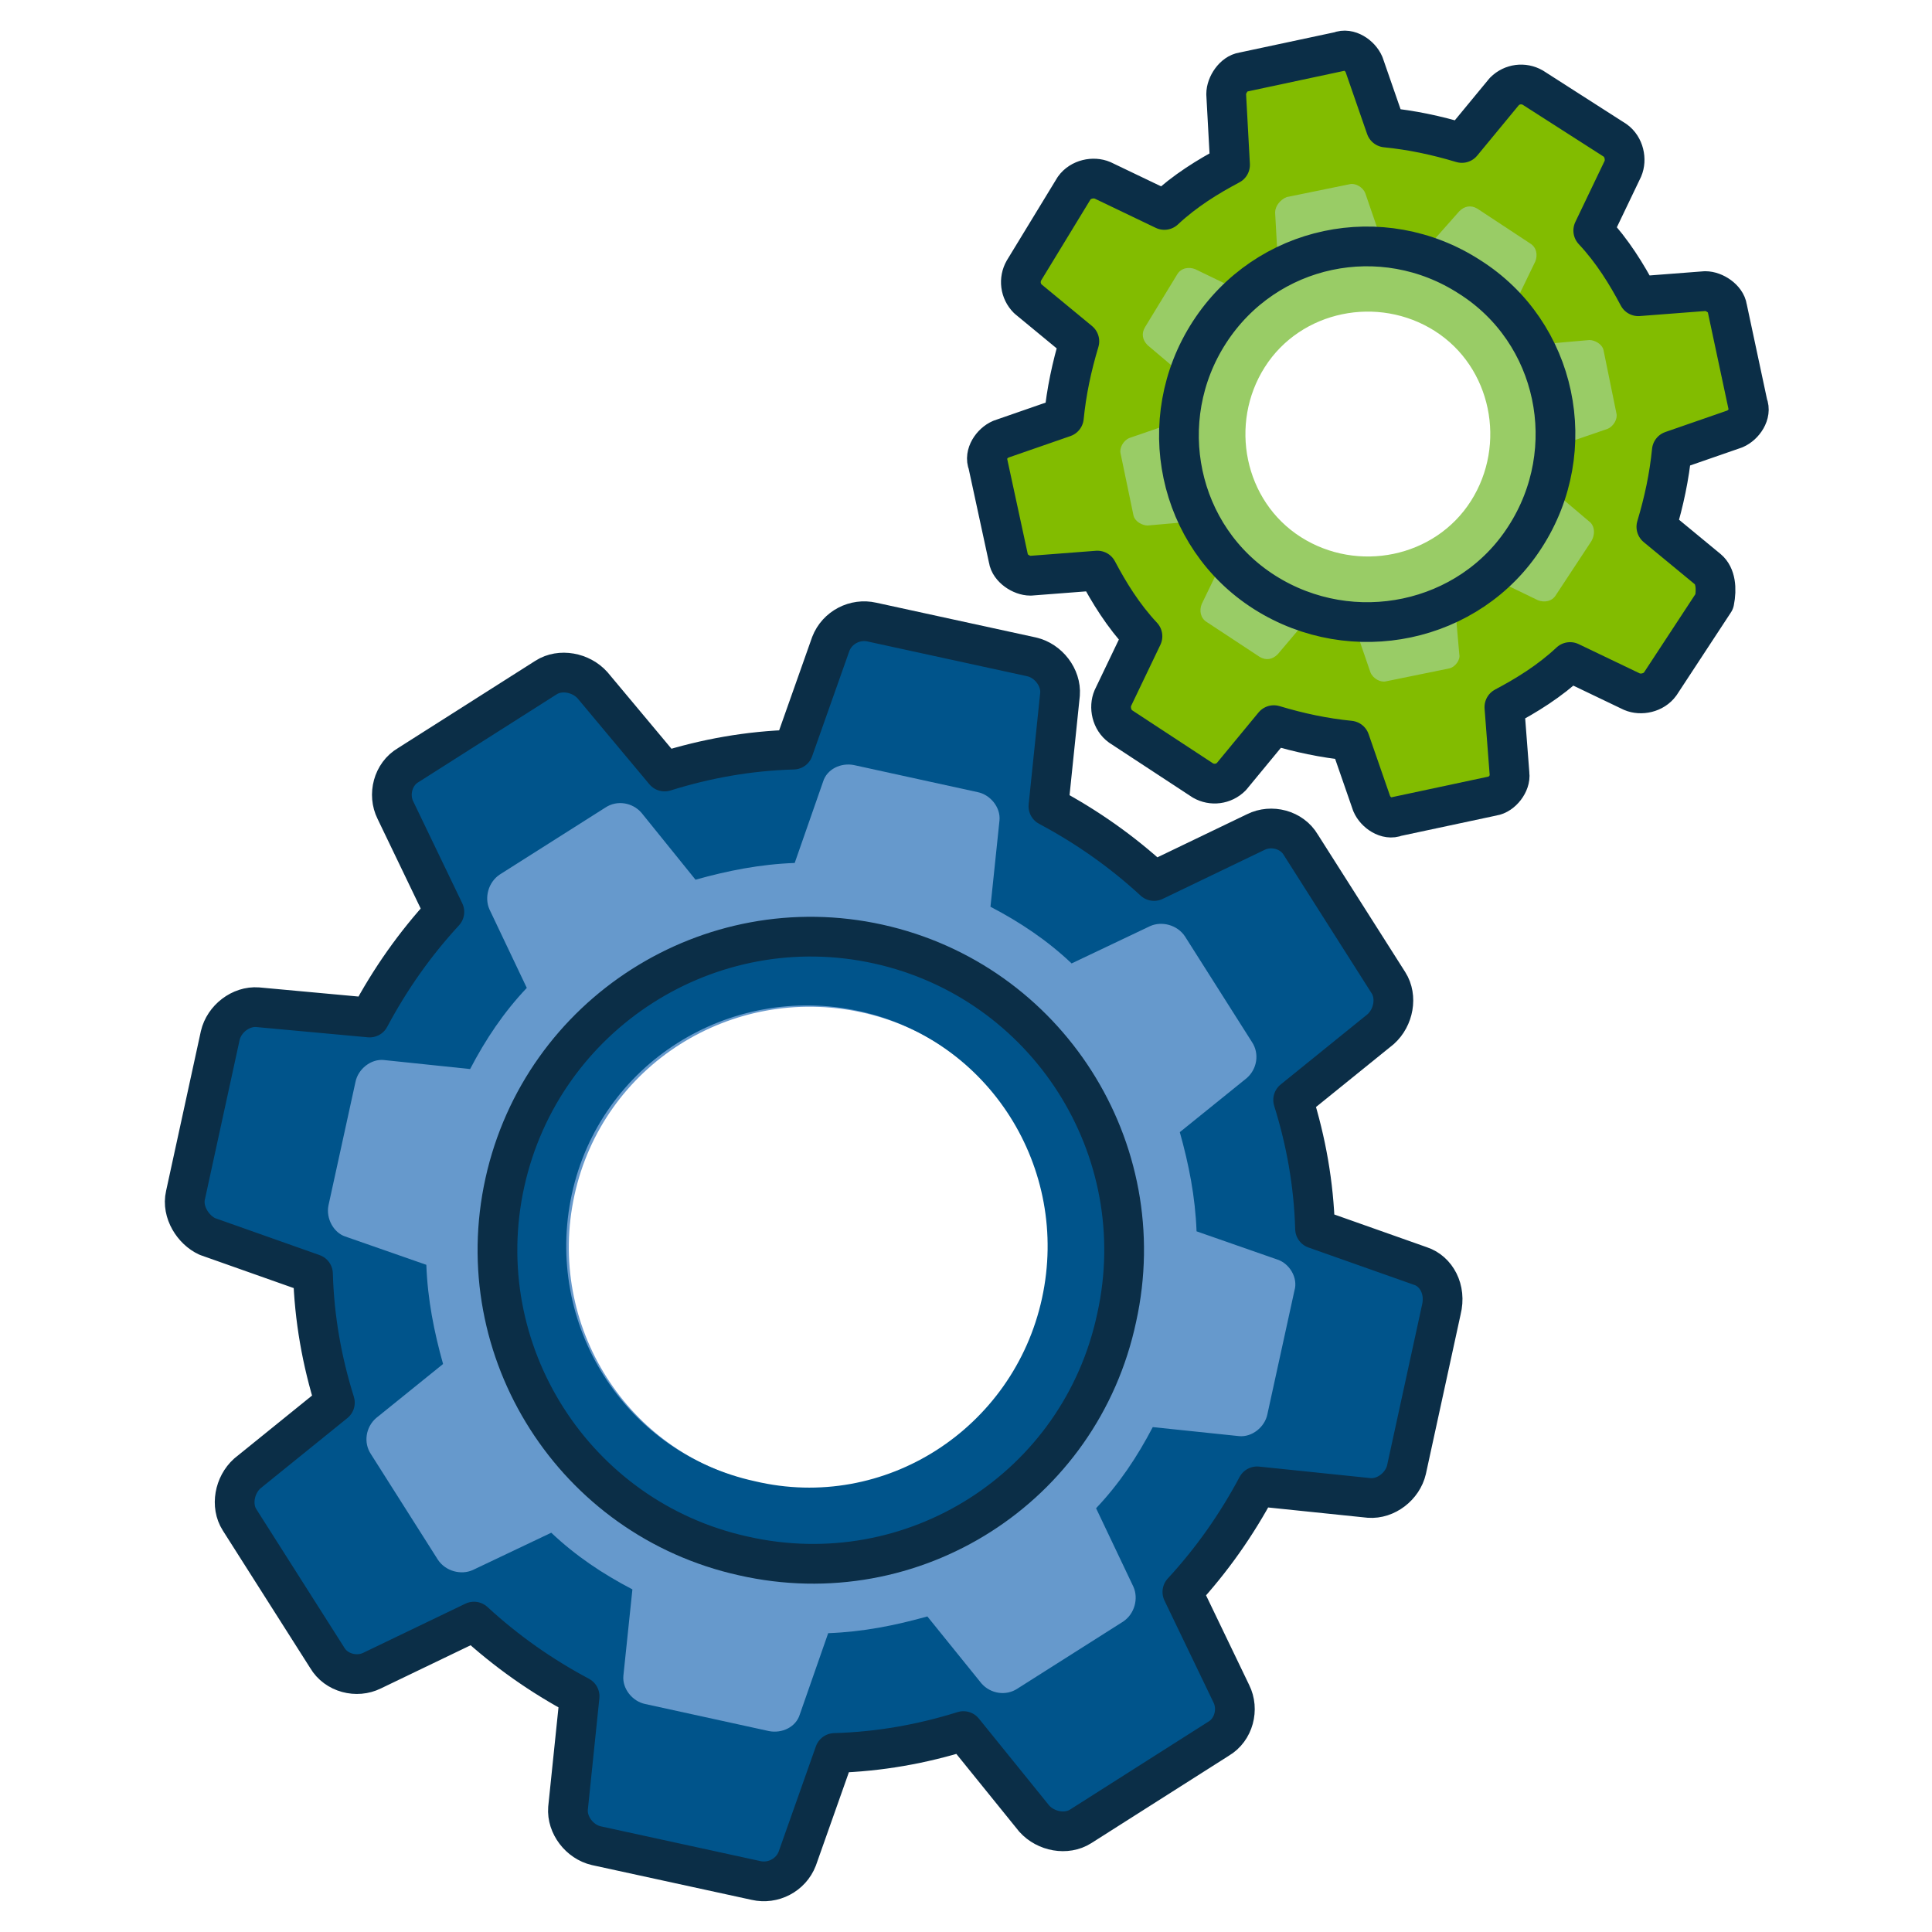
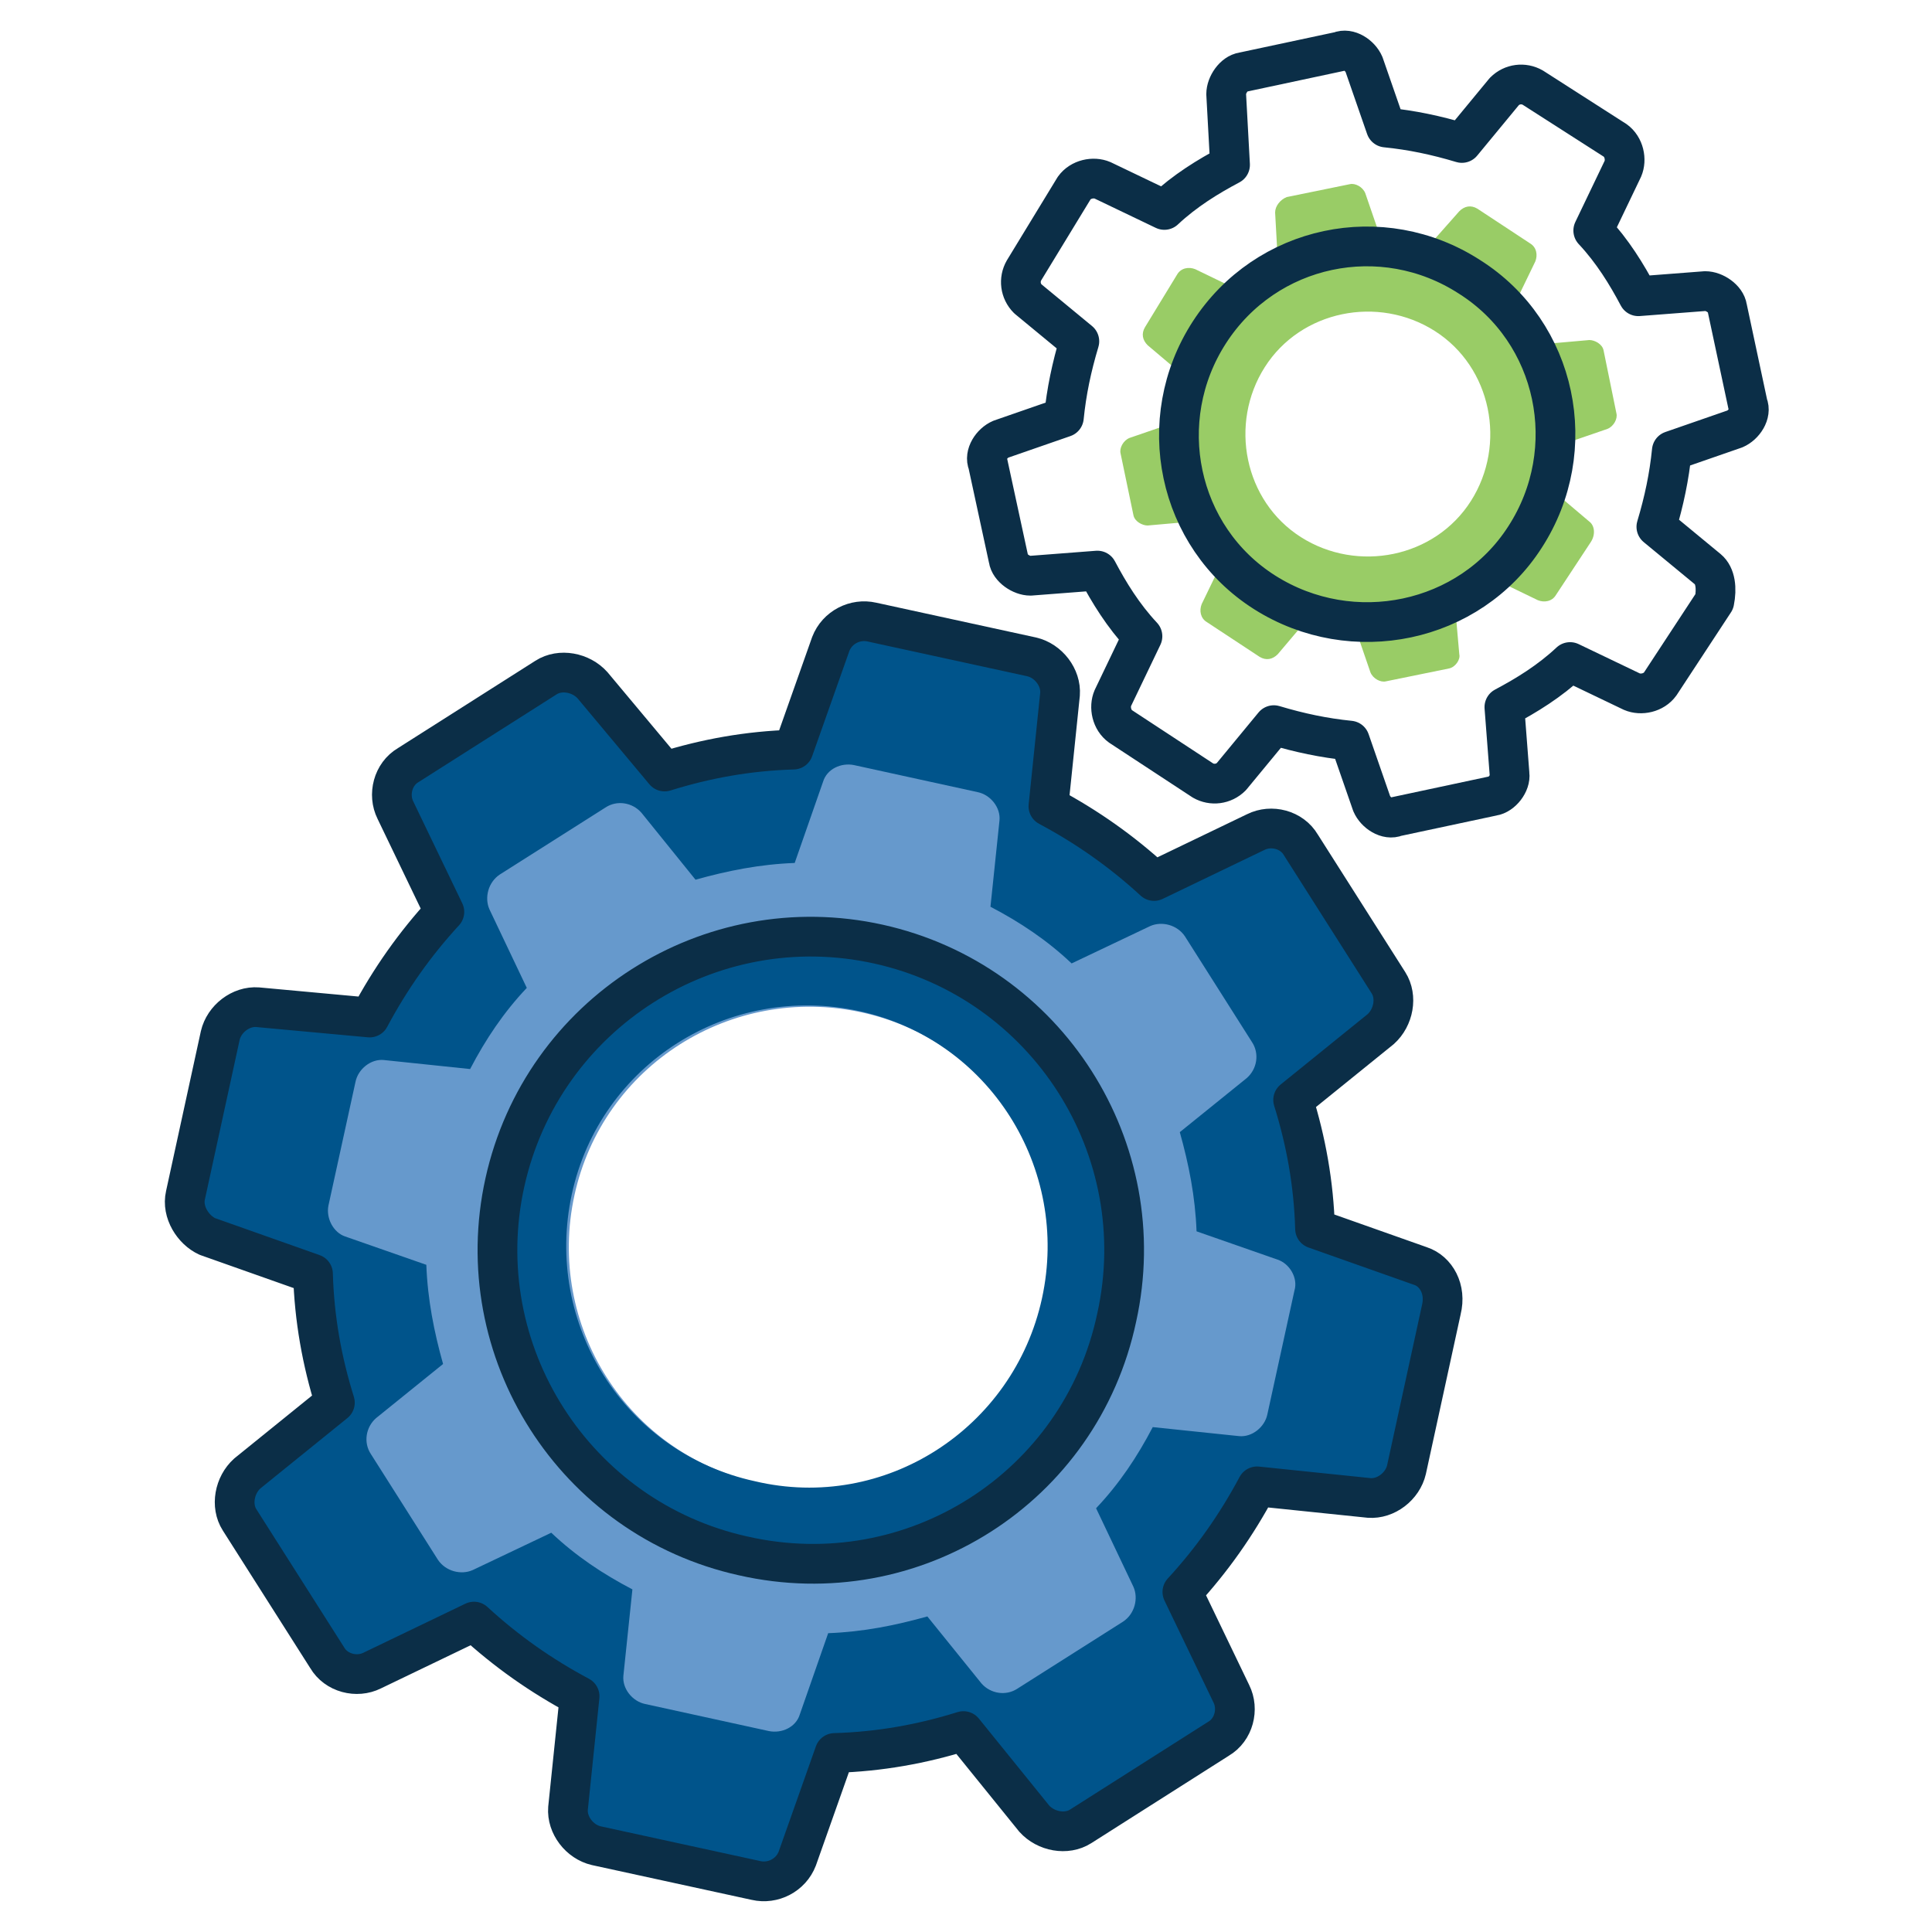
<svg xmlns="http://www.w3.org/2000/svg" version="1.1" id="cogsicon" x="0px" y="0px" viewBox="0 0 150 150" style="enable-background:new 0 0 150 150;" xml:space="preserve">
  <style type="text/css">
	.st0{fill:#82BC00;}
	.st1{fill:#99CC66;}
	.st2{fill:#00548B;}
	.st3{fill:#6699CC;}
	.st4{fill:none;stroke:#0B2E47;stroke-width:3.085;stroke-linecap:round;stroke-linejoin:round;}
</style>
  <g>
-     <path class="st0" d="M132.6,44.2l-4-3.3c0.6-2,1-3.9,1.2-5.9l4.9-1.7c0.7-0.3,1.3-1.2,1-1.9l-1.6-7.5c-0.1-0.7-1-1.3-1.7-1.3   l-5.2,0.4c-0.9-1.7-2-3.5-3.5-5.1l2.3-4.8c0.3-0.7,0.1-1.7-0.6-2.2L119,6.8c-0.7-0.4-1.6-0.3-2.2,0.3l-3.3,4c-2-0.6-3.9-1-5.9-1.2   l-1.7-4.9c-0.3-0.7-1.2-1.3-1.9-1l-7.5,1.6c-0.7,0.1-1.3,1-1.3,1.7l0.3,5.5c-1.7,0.9-3.5,2-5.1,3.5L85.6,14   c-0.7-0.3-1.7-0.1-2.2,0.6L79.5,21c-0.4,0.7-0.3,1.6,0.3,2.2l4,3.3c-0.6,2-1,3.9-1.2,5.9l-4.9,1.7c-0.7,0.3-1.3,1.2-1,1.9l1.6,7.4   c0.1,0.7,1,1.3,1.7,1.3l5.2-0.4c0.9,1.7,2,3.5,3.5,5.1l-2.3,4.8c-0.3,0.7-0.1,1.7,0.6,2.2l6.4,4.2c0.7,0.4,1.6,0.3,2.2-0.3l3.3-4   c2,0.6,3.9,1,5.9,1.2l1.7,4.9c0.3,0.7,1.2,1.3,1.9,1l7.5-1.6c0.7-0.1,1.4-1,1.3-1.7l-0.4-5.2c1.7-0.9,3.5-2,5.1-3.5l4.8,2.3   c0.7,0.3,1.7,0.1,2.2-0.6l4.2-6.4C133.3,45.7,133.2,44.7,132.6,44.2L132.6,44.2z M98.2,46c-6.8-4.3-8.7-13.4-4.3-20.2   s13.4-8.7,20.2-4.3c6.8,4.3,8.7,13.4,4.3,20.2C114.1,48.4,105,50.3,98.2,46L98.2,46z" />
-   </g>
+     </g>
  <g>
    <path class="st1" d="M123.4,40.5l-2.6-2.2c0.4-1.3,0.7-2.5,0.8-3.9l3.2-1.1c0.5-0.2,0.8-0.8,0.7-1.2l-1-4.9   c-0.1-0.5-0.7-0.8-1.1-0.8l-3.4,0.3c-0.6-1.1-1.3-2.3-2.3-3.3l1.5-3.1c0.2-0.5,0.1-1.1-0.4-1.4l-4.1-2.7c-0.5-0.3-1-0.2-1.4,0.2   L111,19c-1.3-0.4-2.5-0.7-3.9-0.8L106,15c-0.2-0.5-0.8-0.8-1.2-0.7l-4.9,1C99.4,15.5,99,16,99,16.5l0.2,3.6   c-1.1,0.6-2.3,1.3-3.3,2.3l-3.1-1.5c-0.5-0.2-1.1-0.1-1.4,0.4l-2.5,4.1c-0.3,0.5-0.2,1,0.2,1.4l2.6,2.2c-0.4,1.3-0.7,2.5-0.8,3.9   l-3.2,1.1c-0.5,0.2-0.8,0.8-0.7,1.2l1,4.8c0.1,0.5,0.7,0.8,1.1,0.8l3.4-0.3c0.6,1.1,1.3,2.3,2.3,3.3l-1.5,3.1   c-0.2,0.5-0.1,1.1,0.4,1.4l4.1,2.7c0.5,0.3,1,0.2,1.4-0.2l2.2-2.6c1.3,0.4,2.5,0.7,3.9,0.8l1.1,3.2c0.2,0.5,0.8,0.8,1.2,0.7l4.9-1   c0.5-0.1,0.9-0.7,0.8-1.1l-0.3-3.4c1.1-0.6,2.3-1.3,3.3-2.3l3.1,1.5c0.5,0.2,1.1,0.1,1.4-0.4l2.7-4.1   C123.9,41.5,123.8,40.8,123.4,40.5L123.4,40.5z M101,41.7c-4.4-2.8-5.6-8.8-2.8-13.2s8.8-5.6,13.2-2.8c4.4,2.8,5.6,8.8,2.8,13.2   S105.4,44.5,101,41.7L101,41.7z" />
  </g>
  <g>
    <path class="st2" d="M110.3,98.3l-8.2-2.9c-0.1-3.5-0.7-6.8-1.7-10l6.8-5.5c1-0.9,1.3-2.5,0.6-3.6l-6.8-10.7   c-0.7-1.2-2.3-1.6-3.5-1l-7.9,3.8c-2.5-2.3-5.2-4.2-8.2-5.8l0.9-8.7c0.1-1.3-0.9-2.6-2.2-2.9l-12.4-2.7c-1.3-0.3-2.7,0.4-3.2,1.7   l-2.9,8.2c-3.5,0.1-6.8,0.7-10,1.7L46,53.2c-0.9-1-2.5-1.3-3.6-0.6l-10.7,6.8c-1.2,0.7-1.6,2.3-1,3.5l3.8,7.9   c-2.3,2.5-4.2,5.2-5.8,8.2L20,78.2c-1.3-0.1-2.6,0.9-2.9,2.2l-2.7,12.4c-0.3,1.3,0.6,2.7,1.7,3.2l8.2,2.9c0.1,3.5,0.7,6.8,1.7,10   l-6.8,5.5c-1,0.9-1.3,2.5-0.6,3.6l6.8,10.7c0.7,1.2,2.3,1.6,3.5,1l7.9-3.8c2.5,2.3,5.2,4.2,8.2,5.8l-0.9,8.7   c-0.1,1.3,0.9,2.6,2.2,2.9l12.4,2.7c1.3,0.3,2.7-0.4,3.2-1.7l2.9-8.2c3.5-0.1,6.8-0.7,10-1.7l5.5,6.8c0.9,1,2.5,1.3,3.6,0.6   l10.7-6.8c1.2-0.7,1.6-2.3,1-3.5l-3.8-7.9c2.3-2.5,4.2-5.2,5.8-8.2l8.7,0.9c1.3,0.1,2.6-0.9,2.9-2.2l2.7-12.4   C112.3,100.1,111.5,98.7,110.3,98.3L110.3,98.3z M57.7,120.8c-13.1-2.9-21.4-15.9-18.5-29s15.9-21.4,29-18.5   c13.1,2.9,21.4,15.9,18.5,29C83.9,115.5,70.9,123.8,57.7,120.8L57.7,120.8z" />
  </g>
  <g>
    <path class="st3" d="M99.2,97.8l-6.3-2.2c-0.1-2.7-0.6-5.2-1.3-7.7l5.2-4.2c0.8-0.7,1-1.9,0.4-2.8L92,72.7   c-0.6-0.9-1.8-1.2-2.7-0.8l-6.1,2.9c-1.9-1.8-4-3.2-6.3-4.4l0.7-6.7c0.1-1-0.7-2-1.7-2.2l-9.6-2.1c-1-0.2-2.1,0.3-2.4,1.3L61.7,67   c-2.7,0.1-5.2,0.6-7.7,1.3l-4.2-5.2c-0.7-0.8-1.9-1-2.8-0.4l-8.2,5.2c-0.9,0.6-1.2,1.8-0.8,2.7l2.9,6.1c-1.8,1.9-3.2,4-4.4,6.3   l-6.7-0.7c-1-0.1-2,0.7-2.2,1.7l-2.1,9.6c-0.2,1,0.4,2.1,1.3,2.4l6.3,2.2c0.1,2.7,0.6,5.2,1.3,7.7l-5.2,4.2c-0.8,0.7-1,1.9-0.4,2.8   l5.2,8.2c0.6,0.9,1.8,1.2,2.7,0.8l6.1-2.9c1.9,1.8,4,3.2,6.3,4.4l-0.7,6.7c-0.1,1,0.7,2,1.7,2.2l9.6,2.1c1,0.2,2.1-0.3,2.4-1.3   l2.2-6.3c2.7-0.1,5.2-0.6,7.7-1.3l4.2,5.2c0.7,0.8,1.9,1,2.8,0.4l8.2-5.2c0.9-0.6,1.2-1.8,0.8-2.7l-2.9-6.1c1.8-1.9,3.2-4,4.4-6.3   l6.7,0.7c1,0.1,2-0.7,2.2-1.7l2.1-9.6C100.8,99.2,100.1,98.1,99.2,97.8L99.2,97.8z M58.8,115.1c-10.1-2.2-16.4-12.2-14.2-22.3   s12.2-16.4,22.3-14.2c10.1,2.2,16.4,12.2,14.2,22.3C78.9,111,68.9,117.4,58.8,115.1L58.8,115.1z" />
  </g>
  <g>
    <path class="st2" d="M53.2,119.4c11.5,5.3,24.8-0.3,30.7-10.9C87,102.9,89,97,87.1,90.6c-1.7-5.5-3.5-10-8.8-12.5   c-4-1.9-4.8-3.7-16.1-5.4c-10,3.2-20.1,5.4-22.8,17C36.8,101,42.4,114.4,53.2,119.4z M44.4,92.7c2.2-10.1,12.2-16.4,22.3-14.2   s16.4,12.2,14.2,22.3c-2.2,10.1-12.2,16.6-22.3,14.2C48.5,112.8,42.2,102.8,44.4,92.7z" />
  </g>
  <g>
    <g>
      <path class="st4" d="M110.3,98.3l-8.2-2.9c-0.1-3.5-0.7-6.8-1.7-10l6.8-5.5c1-0.9,1.3-2.5,0.6-3.6l-6.8-10.7    c-0.7-1.2-2.3-1.6-3.5-1l-7.9,3.8c-2.5-2.3-5.2-4.2-8.2-5.8l0.9-8.7c0.1-1.3-0.9-2.6-2.2-2.9l-12.4-2.7c-1.3-0.3-2.7,0.4-3.2,1.7    l-2.9,8.2c-3.5,0.1-6.8,0.7-10,1.7L46,53.2c-0.9-1-2.5-1.3-3.6-0.6l-10.7,6.8c-1.2,0.7-1.6,2.3-1,3.5l3.8,7.9    c-2.3,2.5-4.2,5.2-5.8,8.2L20,78.2c-1.3-0.1-2.6,0.9-2.9,2.2l-2.7,12.4c-0.3,1.3,0.6,2.7,1.7,3.2l8.2,2.9c0.1,3.5,0.7,6.8,1.7,10    l-6.8,5.5c-1,0.9-1.3,2.5-0.6,3.6l6.8,10.7c0.7,1.2,2.3,1.6,3.5,1l7.9-3.8c2.5,2.3,5.2,4.2,8.2,5.8l-0.9,8.7    c-0.1,1.3,0.9,2.6,2.2,2.9l12.4,2.7c1.3,0.3,2.7-0.4,3.2-1.7l2.9-8.2c3.5-0.1,6.8-0.7,10-1.7l5.5,6.8c0.9,1,2.5,1.3,3.6,0.6    l10.7-6.8c1.2-0.7,1.6-2.3,1-3.5l-3.8-7.9c2.3-2.5,4.2-5.2,5.8-8.2l8.7,0.9c1.3,0.1,2.6-0.9,2.9-2.2l2.7-12.4    C112.3,100.1,111.5,98.7,110.3,98.3L110.3,98.3z M57.7,120.8c-13.1-2.9-21.4-15.9-18.5-29s15.9-21.4,29-18.5    c13.1,2.9,21.4,15.9,18.5,29C83.9,115.5,70.9,123.8,57.7,120.8L57.7,120.8z" />
    </g>
    <g>
      <path class="st4" d="M132.6,44.2l-4-3.3c0.6-2,1-3.9,1.2-5.9l4.9-1.7c0.7-0.3,1.3-1.2,1-1.9l-1.6-7.5c-0.1-0.7-1-1.3-1.7-1.3    l-5.2,0.4c-0.9-1.7-2-3.5-3.5-5.1l2.3-4.8c0.3-0.7,0.1-1.7-0.6-2.2L119,6.8c-0.7-0.4-1.6-0.3-2.2,0.3l-3.3,4c-2-0.6-3.9-1-5.9-1.2    l-1.7-4.9c-0.3-0.7-1.2-1.3-1.9-1l-7.5,1.6c-0.7,0.1-1.3,1-1.3,1.7l0.3,5.5c-1.7,0.9-3.5,2-5.1,3.5L85.6,14    c-0.7-0.3-1.7-0.1-2.2,0.6L79.5,21c-0.4,0.7-0.3,1.6,0.3,2.2l4,3.3c-0.6,2-1,3.9-1.2,5.9l-4.9,1.7c-0.7,0.3-1.3,1.2-1,1.9l1.6,7.4    c0.1,0.7,1,1.3,1.7,1.3l5.2-0.4c0.9,1.7,2,3.5,3.5,5.1l-2.3,4.8c-0.3,0.7-0.1,1.7,0.6,2.2l6.4,4.2c0.7,0.4,1.6,0.3,2.2-0.3l3.3-4    c2,0.6,3.9,1,5.9,1.2l1.7,4.9c0.3,0.7,1.2,1.3,1.9,1l7.5-1.6c0.7-0.1,1.4-1,1.3-1.7l-0.4-5.2c1.7-0.9,3.5-2,5.1-3.5l4.8,2.3    c0.7,0.3,1.7,0.1,2.2-0.6l4.2-6.4C133.3,45.7,133.2,44.7,132.6,44.2L132.6,44.2z M98.2,46c-6.8-4.3-8.7-13.4-4.3-20.2    s13.4-8.7,20.2-4.3c6.8,4.3,8.7,13.4,4.3,20.2C114.1,48.4,105,50.3,98.2,46L98.2,46z" />
    </g>
  </g>
</svg>